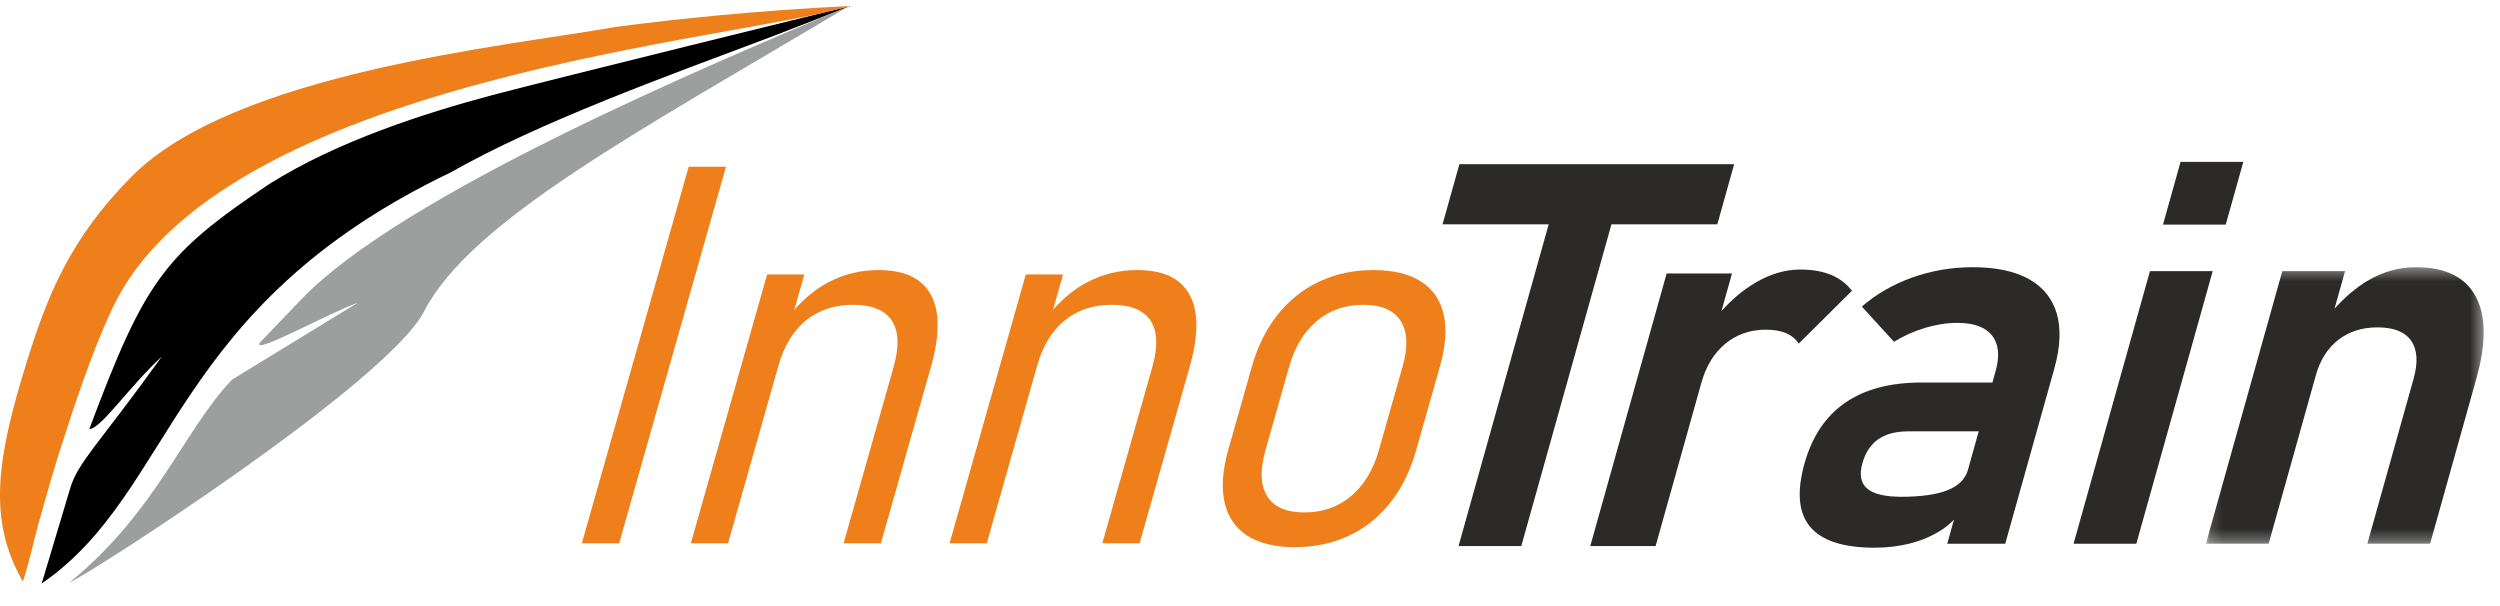
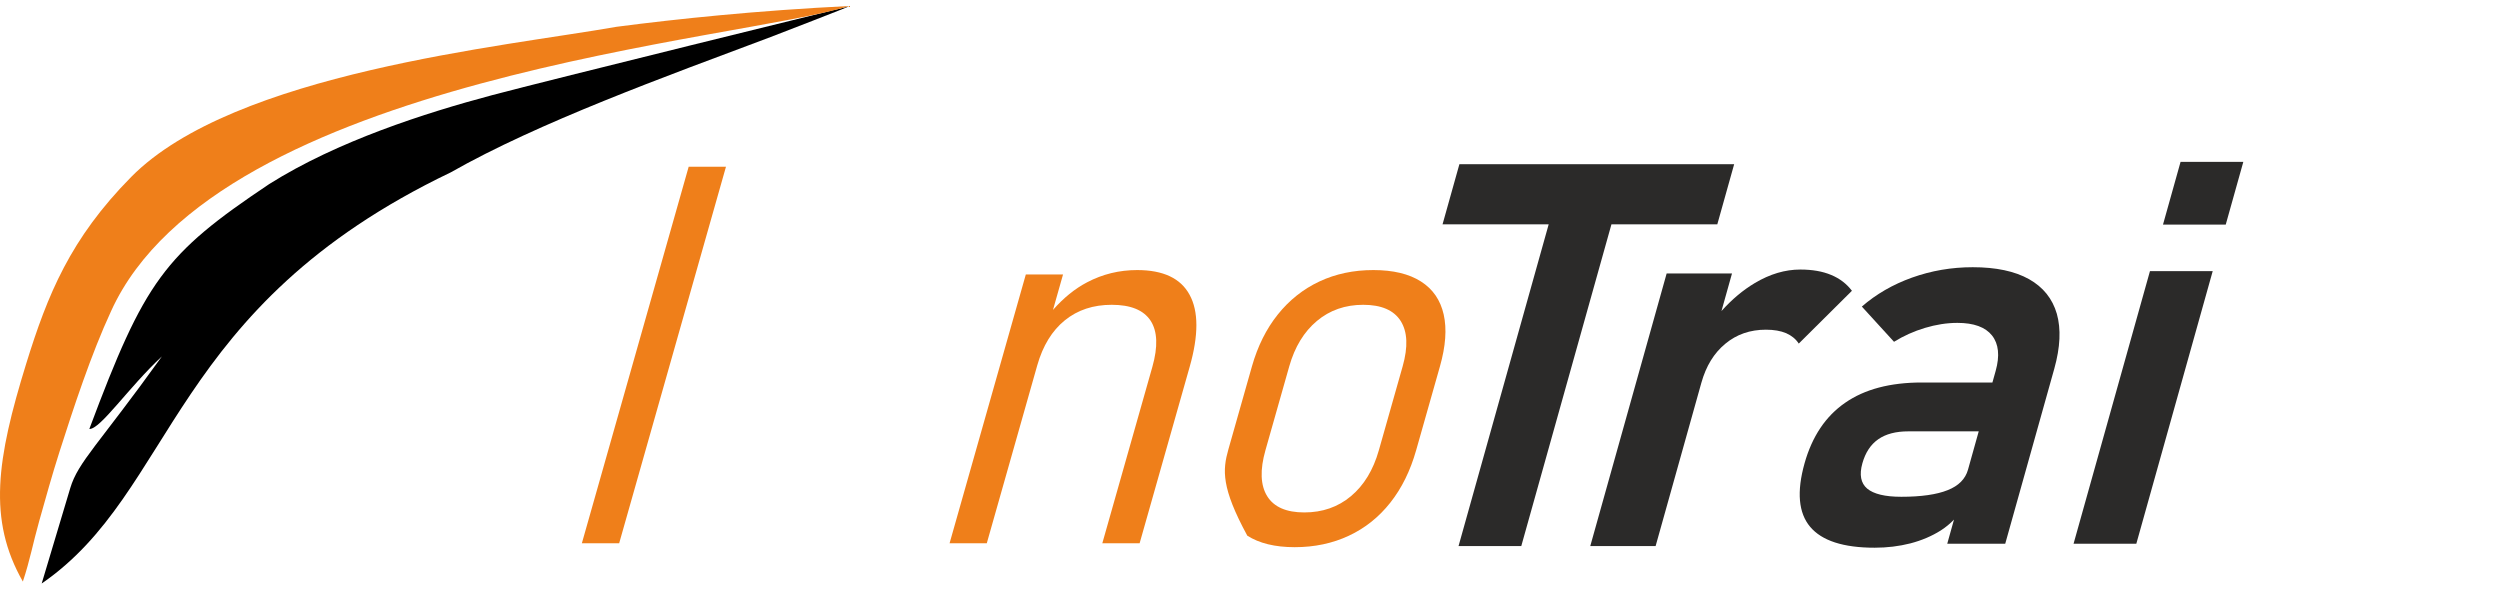
<svg xmlns="http://www.w3.org/2000/svg" xmlns:xlink="http://www.w3.org/1999/xlink" width="202px" height="49px" viewBox="0 0 202 49" version="1.1">
  <title>logo</title>
  <defs>
    <polygon id="path-1" points="0.156 0.362 22.603 0.362 22.603 22.708 0.156 22.708" />
  </defs>
  <g id="Design" stroke="none" stroke-width="1" fill="none" fill-rule="evenodd">
    <g id="Innotrain-2" transform="translate(-30, -17)">
      <g id="logo" transform="translate(30, 17)">
        <polygon id="Fill-1" fill="#EF7F1A" points="50.028 43.897 47.014 43.897 55.645 13.472 58.659 13.472" />
        <g id="Group-25" transform="translate(0, 0.108)">
-           <path d="M75.214,23.712 C74.493,22.377 73.082,21.713 70.975,21.713 C69.532,21.713 68.189,22.042 66.939,22.699 C65.946,23.218 65.028,23.963 64.176,24.934 L64.988,22.07 L61.982,22.07 L55.82,43.789 L58.827,43.789 L62.906,29.412 L62.905,29.412 C63.355,27.827 64.1,26.613 65.13,25.777 C66.168,24.934 67.429,24.52 68.922,24.52 C70.457,24.52 71.5,24.948 72.064,25.805 C72.62,26.663 72.668,27.905 72.204,29.541 L68.162,43.789 L71.176,43.789 L75.224,29.52 C75.945,26.976 75.944,25.042 75.214,23.712" id="Fill-2" fill="#EF7F1A" />
          <path d="M96.119,23.712 C95.398,22.377 93.987,21.713 91.88,21.713 C90.437,21.713 89.094,22.042 87.843,22.699 C86.85,23.218 85.933,23.963 85.081,24.934 L85.893,22.07 L82.886,22.07 L76.725,43.789 L79.732,43.789 L83.811,29.409 C84.262,27.825 85.006,26.612 86.035,25.777 C87.073,24.934 88.334,24.52 89.827,24.52 C91.362,24.52 92.405,24.948 92.969,25.805 C93.526,26.663 93.573,27.905 93.109,29.541 L89.067,43.789 L92.081,43.789 L96.129,29.52 C96.85,26.976 96.849,25.042 96.119,23.712" id="Fill-4" fill="#EF7F1A" />
-           <path d="M104.611,44.104 C103.019,44.104 101.744,43.789 100.782,43.175 C99.823,42.554 99.207,41.654 98.942,40.475 C98.676,39.297 98.779,37.875 99.251,36.211 L101.156,29.498 C101.62,27.862 102.315,26.47 103.245,25.305 C104.176,24.141 105.3,23.249 106.61,22.634 C107.92,22.02 109.371,21.713 110.964,21.713 C112.563,21.713 113.848,22.02 114.809,22.634 C115.778,23.249 116.388,24.141 116.651,25.305 C116.913,26.47 116.811,27.862 116.347,29.498 L114.424,36.275 C113.956,37.925 113.264,39.333 112.339,40.504 C111.414,41.675 110.296,42.568 108.98,43.182 C107.669,43.796 106.211,44.104 104.611,44.104 M105.387,41.297 C106.851,41.297 108.11,40.861 109.159,39.982 C110.208,39.104 110.959,37.868 111.411,36.275 L113.333,29.498 C113.781,27.919 113.727,26.698 113.175,25.827 C112.622,24.955 111.61,24.52 110.146,24.52 C108.696,24.52 107.444,24.955 106.404,25.827 C105.364,26.698 104.618,27.919 104.17,29.498 L102.247,36.275 C101.795,37.868 101.845,39.104 102.388,39.982 C102.932,40.861 103.937,41.297 105.387,41.297" id="Fill-6" fill="#EF7F1A" />
+           <path d="M104.611,44.104 C103.019,44.104 101.744,43.789 100.782,43.175 C98.676,39.297 98.779,37.875 99.251,36.211 L101.156,29.498 C101.62,27.862 102.315,26.47 103.245,25.305 C104.176,24.141 105.3,23.249 106.61,22.634 C107.92,22.02 109.371,21.713 110.964,21.713 C112.563,21.713 113.848,22.02 114.809,22.634 C115.778,23.249 116.388,24.141 116.651,25.305 C116.913,26.47 116.811,27.862 116.347,29.498 L114.424,36.275 C113.956,37.925 113.264,39.333 112.339,40.504 C111.414,41.675 110.296,42.568 108.98,43.182 C107.669,43.796 106.211,44.104 104.611,44.104 M105.387,41.297 C106.851,41.297 108.11,40.861 109.159,39.982 C110.208,39.104 110.959,37.868 111.411,36.275 L113.333,29.498 C113.781,27.919 113.727,26.698 113.175,25.827 C112.622,24.955 111.61,24.52 110.146,24.52 C108.696,24.52 107.444,24.955 106.404,25.827 C105.364,26.698 104.618,27.919 104.17,29.498 L102.247,36.275 C101.795,37.868 101.845,39.104 102.388,39.982 C102.932,40.861 103.937,41.297 105.387,41.297" id="Fill-6" fill="#EF7F1A" />
          <polygon id="Fill-8" fill="#2B2A29" points="140.12 13.16 117.919 13.16 116.557 18.02 125.133 18.02 117.849 44.016 122.919 44.016 130.204 18.02 138.758 18.02" />
          <path d="M147.952,22.105 C147.259,21.815 146.43,21.671 145.467,21.671 C144.235,21.671 143.011,22.033 141.785,22.765 C140.83,23.333 139.931,24.091 139.095,25.024 L139.945,21.99 L134.665,21.99 L128.493,44.016 L133.773,44.016 L137.471,30.818 L137.471,30.819 C137.848,29.471 138.491,28.422 139.404,27.668 C140.32,26.907 141.411,26.531 142.685,26.531 C143.337,26.531 143.883,26.626 144.323,26.814 C144.76,27.009 145.103,27.285 145.34,27.654 L149.636,23.387 C149.207,22.823 148.654,22.395 147.952,22.105" id="Fill-10" fill="#2B2A29" />
          <path d="M157.369,39.497 C156.488,39.851 155.235,40.032 153.627,40.032 C152.308,40.032 151.394,39.808 150.87,39.373 C150.35,38.931 150.221,38.251 150.479,37.331 C150.725,36.454 151.152,35.81 151.764,35.383 C152.377,34.955 153.189,34.745 154.196,34.745 L159.881,34.745 L159.013,37.846 C158.803,38.592 158.256,39.149 157.369,39.497 M166.193,25.249 C165.84,24.025 165.088,23.091 163.943,22.446 C162.791,21.802 161.273,21.483 159.397,21.483 C157.68,21.483 156.051,21.766 154.489,22.323 C152.935,22.881 151.586,23.663 150.437,24.663 L153.036,27.509 C153.808,27.031 154.645,26.654 155.538,26.386 C156.432,26.119 157.303,25.981 158.158,25.981 C159.483,25.981 160.417,26.321 160.958,27.002 C161.491,27.683 161.595,28.631 161.249,29.863 L160.987,30.798 L155.28,30.798 C152.73,30.798 150.666,31.341 149.092,32.434 C147.513,33.521 146.417,35.158 145.807,37.331 C145.164,39.627 145.316,41.337 146.261,42.459 C147.207,43.582 148.939,44.147 151.474,44.147 C152.481,44.147 153.433,44.031 154.353,43.799 C155.267,43.56 156.089,43.212 156.82,42.749 C157.221,42.491 157.573,42.199 157.883,41.875 L157.337,43.828 L162.022,43.828 L165.989,29.675 C166.471,27.951 166.538,26.473 166.193,25.249" id="Fill-12" fill="#2B2A29" />
          <path d="M176.189,12.972 L181.26,12.972 L179.839,18.042 L174.769,18.042 L176.189,12.972 Z M173.716,21.802 L178.786,21.802 L172.614,43.828 L167.543,43.828 L173.716,21.802 Z" id="Fill-14" fill="#2B2A29" />
          <g id="Group-18" transform="translate(178.08, 21.12)">
            <mask id="mask-2" fill="white">
              <use xlink:href="#path-1" />
            </mask>
            <g id="Clip-17" />
-             <path d="M21.949,2.71 C21.098,1.145 19.492,0.362 17.13,0.362 C15.769,0.362 14.489,0.718 13.276,1.428 C12.323,1.983 11.412,2.752 10.548,3.719 L11.399,0.682 L6.329,0.682 L0.156,22.708 L5.226,22.708 L9.044,9.083 C9.389,7.852 9.996,6.903 10.858,6.23 C11.728,5.557 12.784,5.223 14.03,5.223 C15.327,5.223 16.232,5.585 16.741,6.302 C17.24,7.026 17.309,8.048 16.942,9.359 L13.201,22.708 L18.271,22.708 L22.018,9.337 C22.818,6.483 22.799,4.274 21.949,2.71" id="Fill-16" fill="#2B2A29" mask="url(#mask-2)" />
          </g>
          <path d="M7.218,34.554 C8.108,34.595 10.397,31.177 13.081,28.691 C7.962,35.815 6.31,37.214 5.678,39.327 L3.368,47.04 C14.227,39.57 13.618,24.744 36.42,13.82 C43.503,9.79 53.726,6.091 62.273,2.882 C62.754,2.701 68.65,0.416 68.629,0.395 C68.624,0.391 44.263,6.383 39.786,7.575 C34.355,9.022 27.257,11.294 21.75,14.766 C13.246,20.458 11.706,22.576 7.218,34.554" id="Fill-19" fill="#000000" />
          <path d="M1.847,46.882 C2.439,45.094 2.641,43.867 3.172,41.98 C3.699,40.107 4.203,38.288 4.807,36.395 C5.934,32.869 7.366,28.499 8.982,25.016 C17.576,6.133 60.162,3.114 68.601,0.378 C61.104,0.749 54.754,1.415 49.816,2.057 C40.746,3.657 18.918,5.768 10.601,14.189 C5.685,19.166 3.844,23.696 2.118,29.275 C-0.267,36.99 -1.006,41.886 1.847,46.882" id="Fill-21" fill="#EF7F1A" />
-           <path d="M28.925,24.342 L18.745,30.566 C14.806,34.708 12.669,41.211 5.61,46.964 C7.113,46.351 31.286,30.836 34.262,25.057 C38.072,17.658 51.871,10.373 68.612,0.372 C57.087,5.213 32.482,15.594 24.355,24.071 L20.994,27.576 C20.316,28.652 26.551,25.197 28.925,24.342" id="Fill-23" fill="#9D9E9E" />
        </g>
      </g>
    </g>
  </g>
</svg>